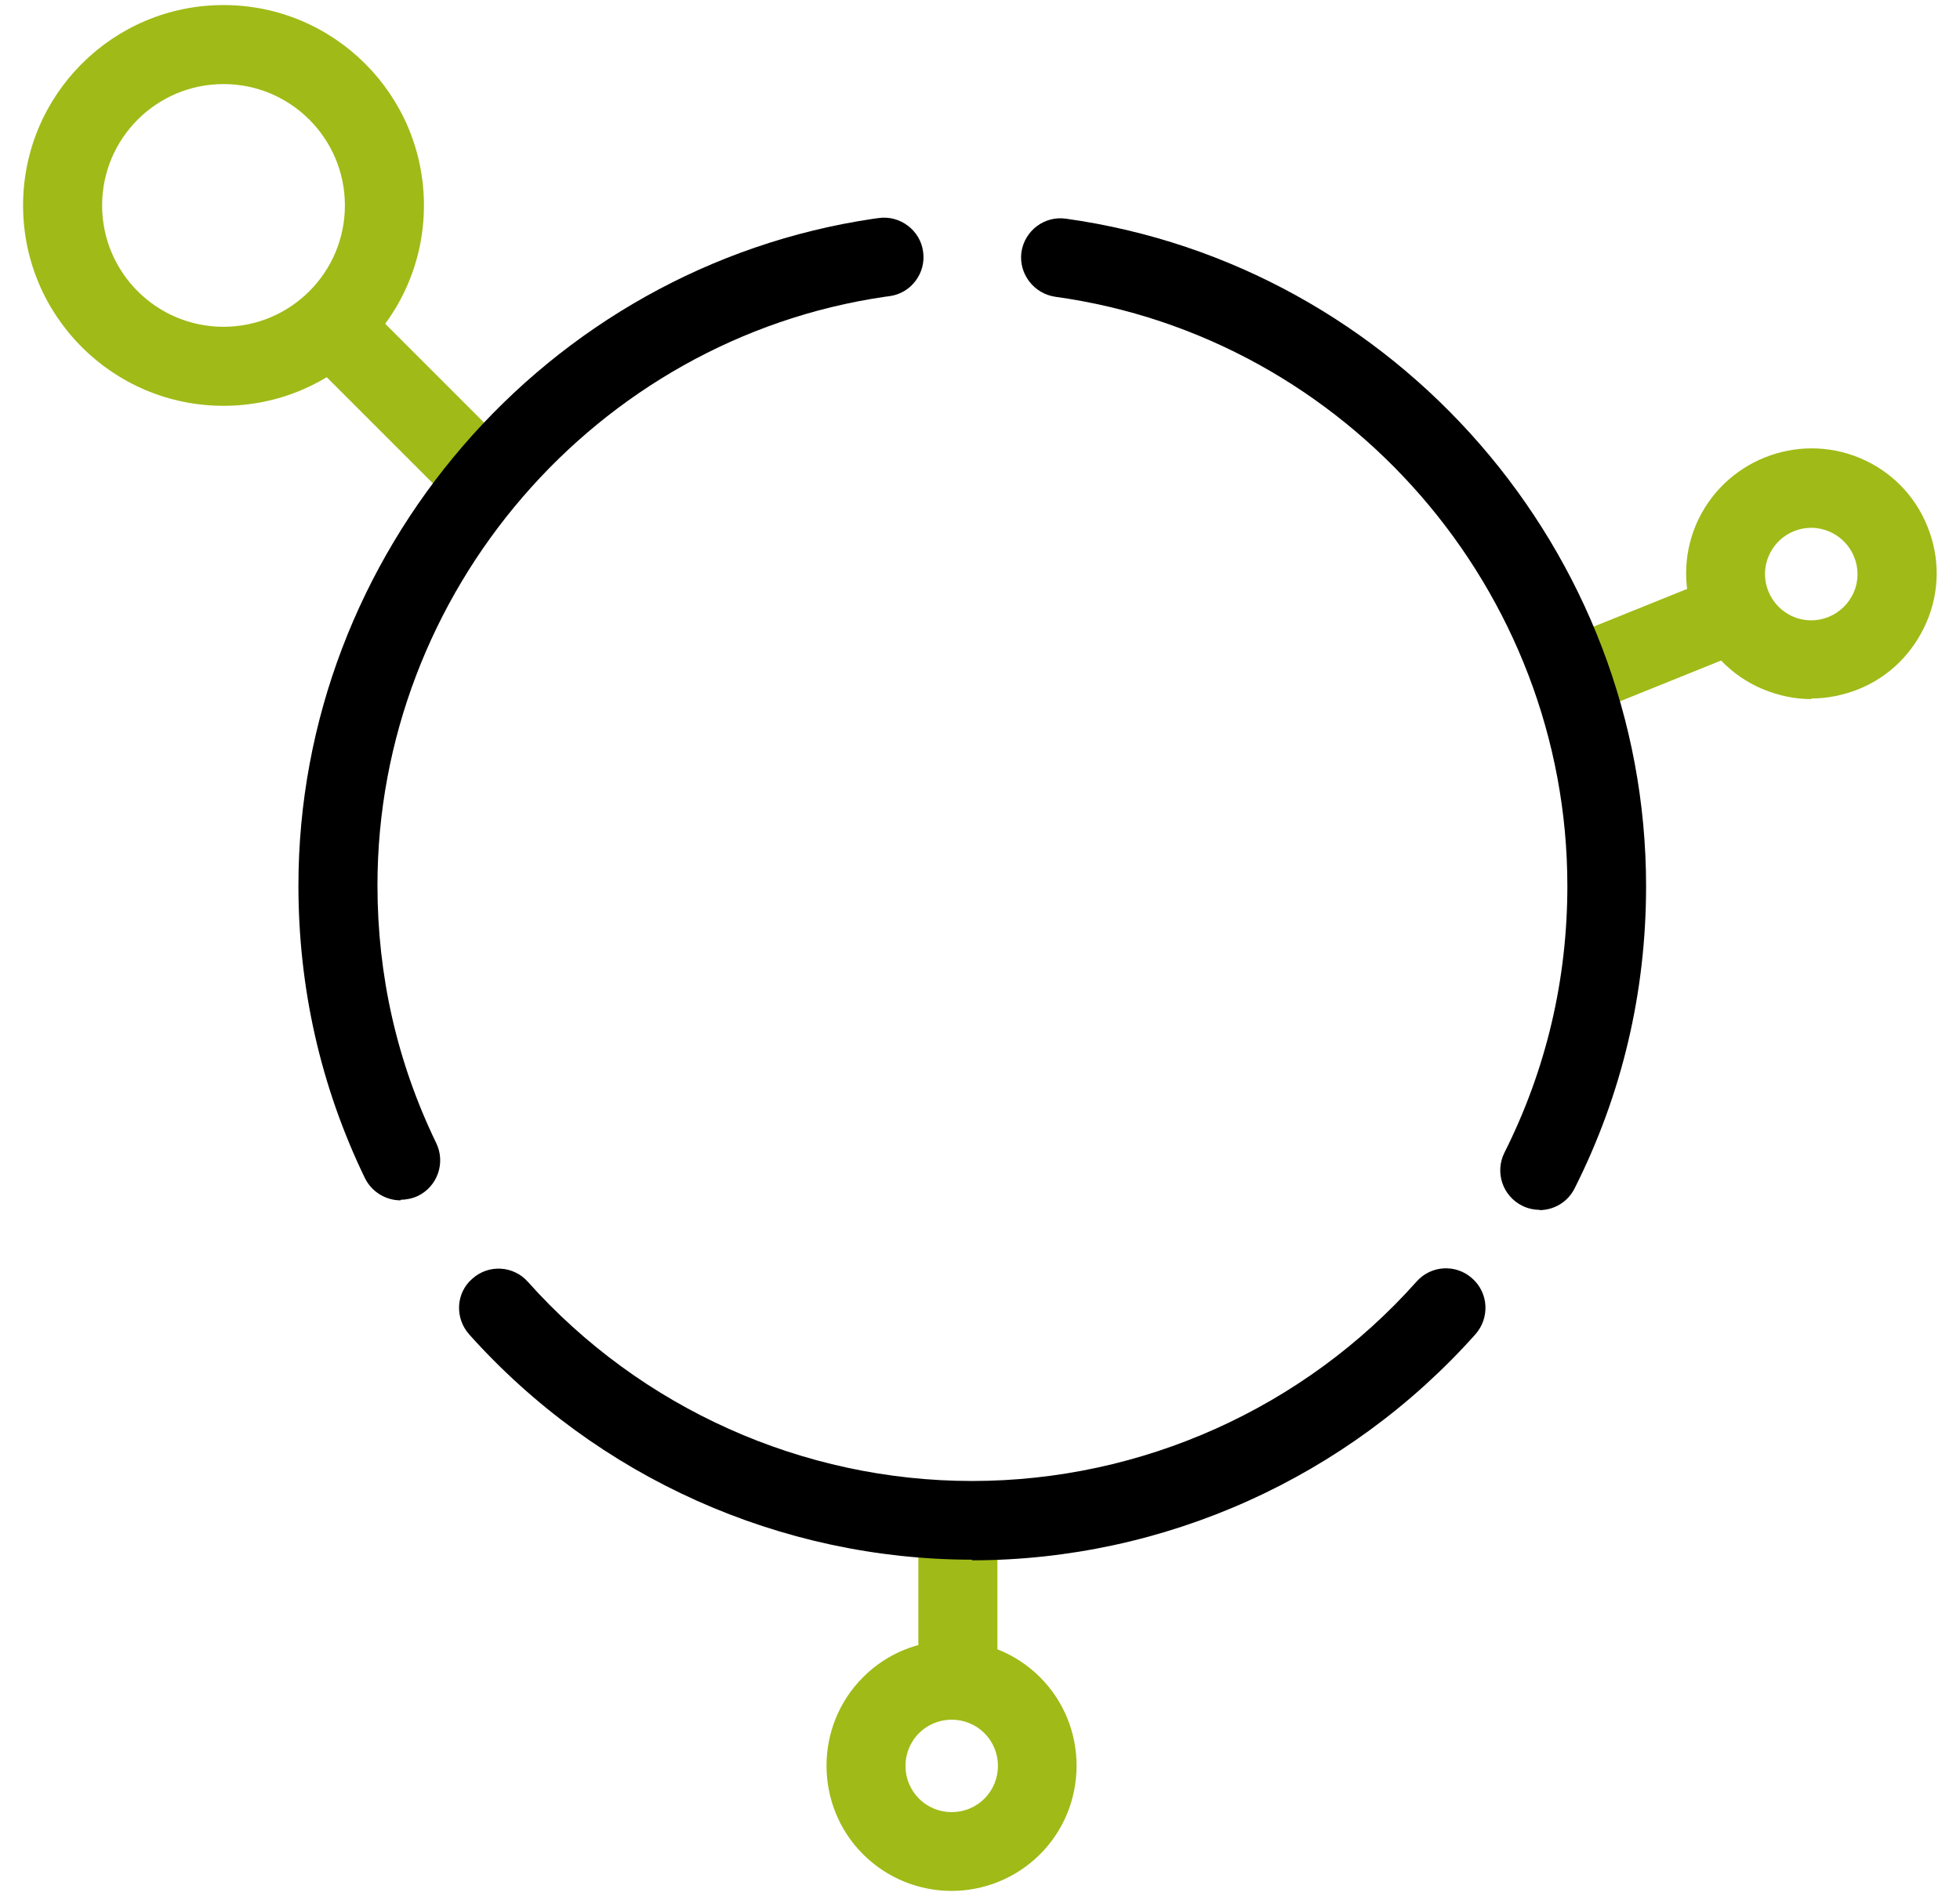
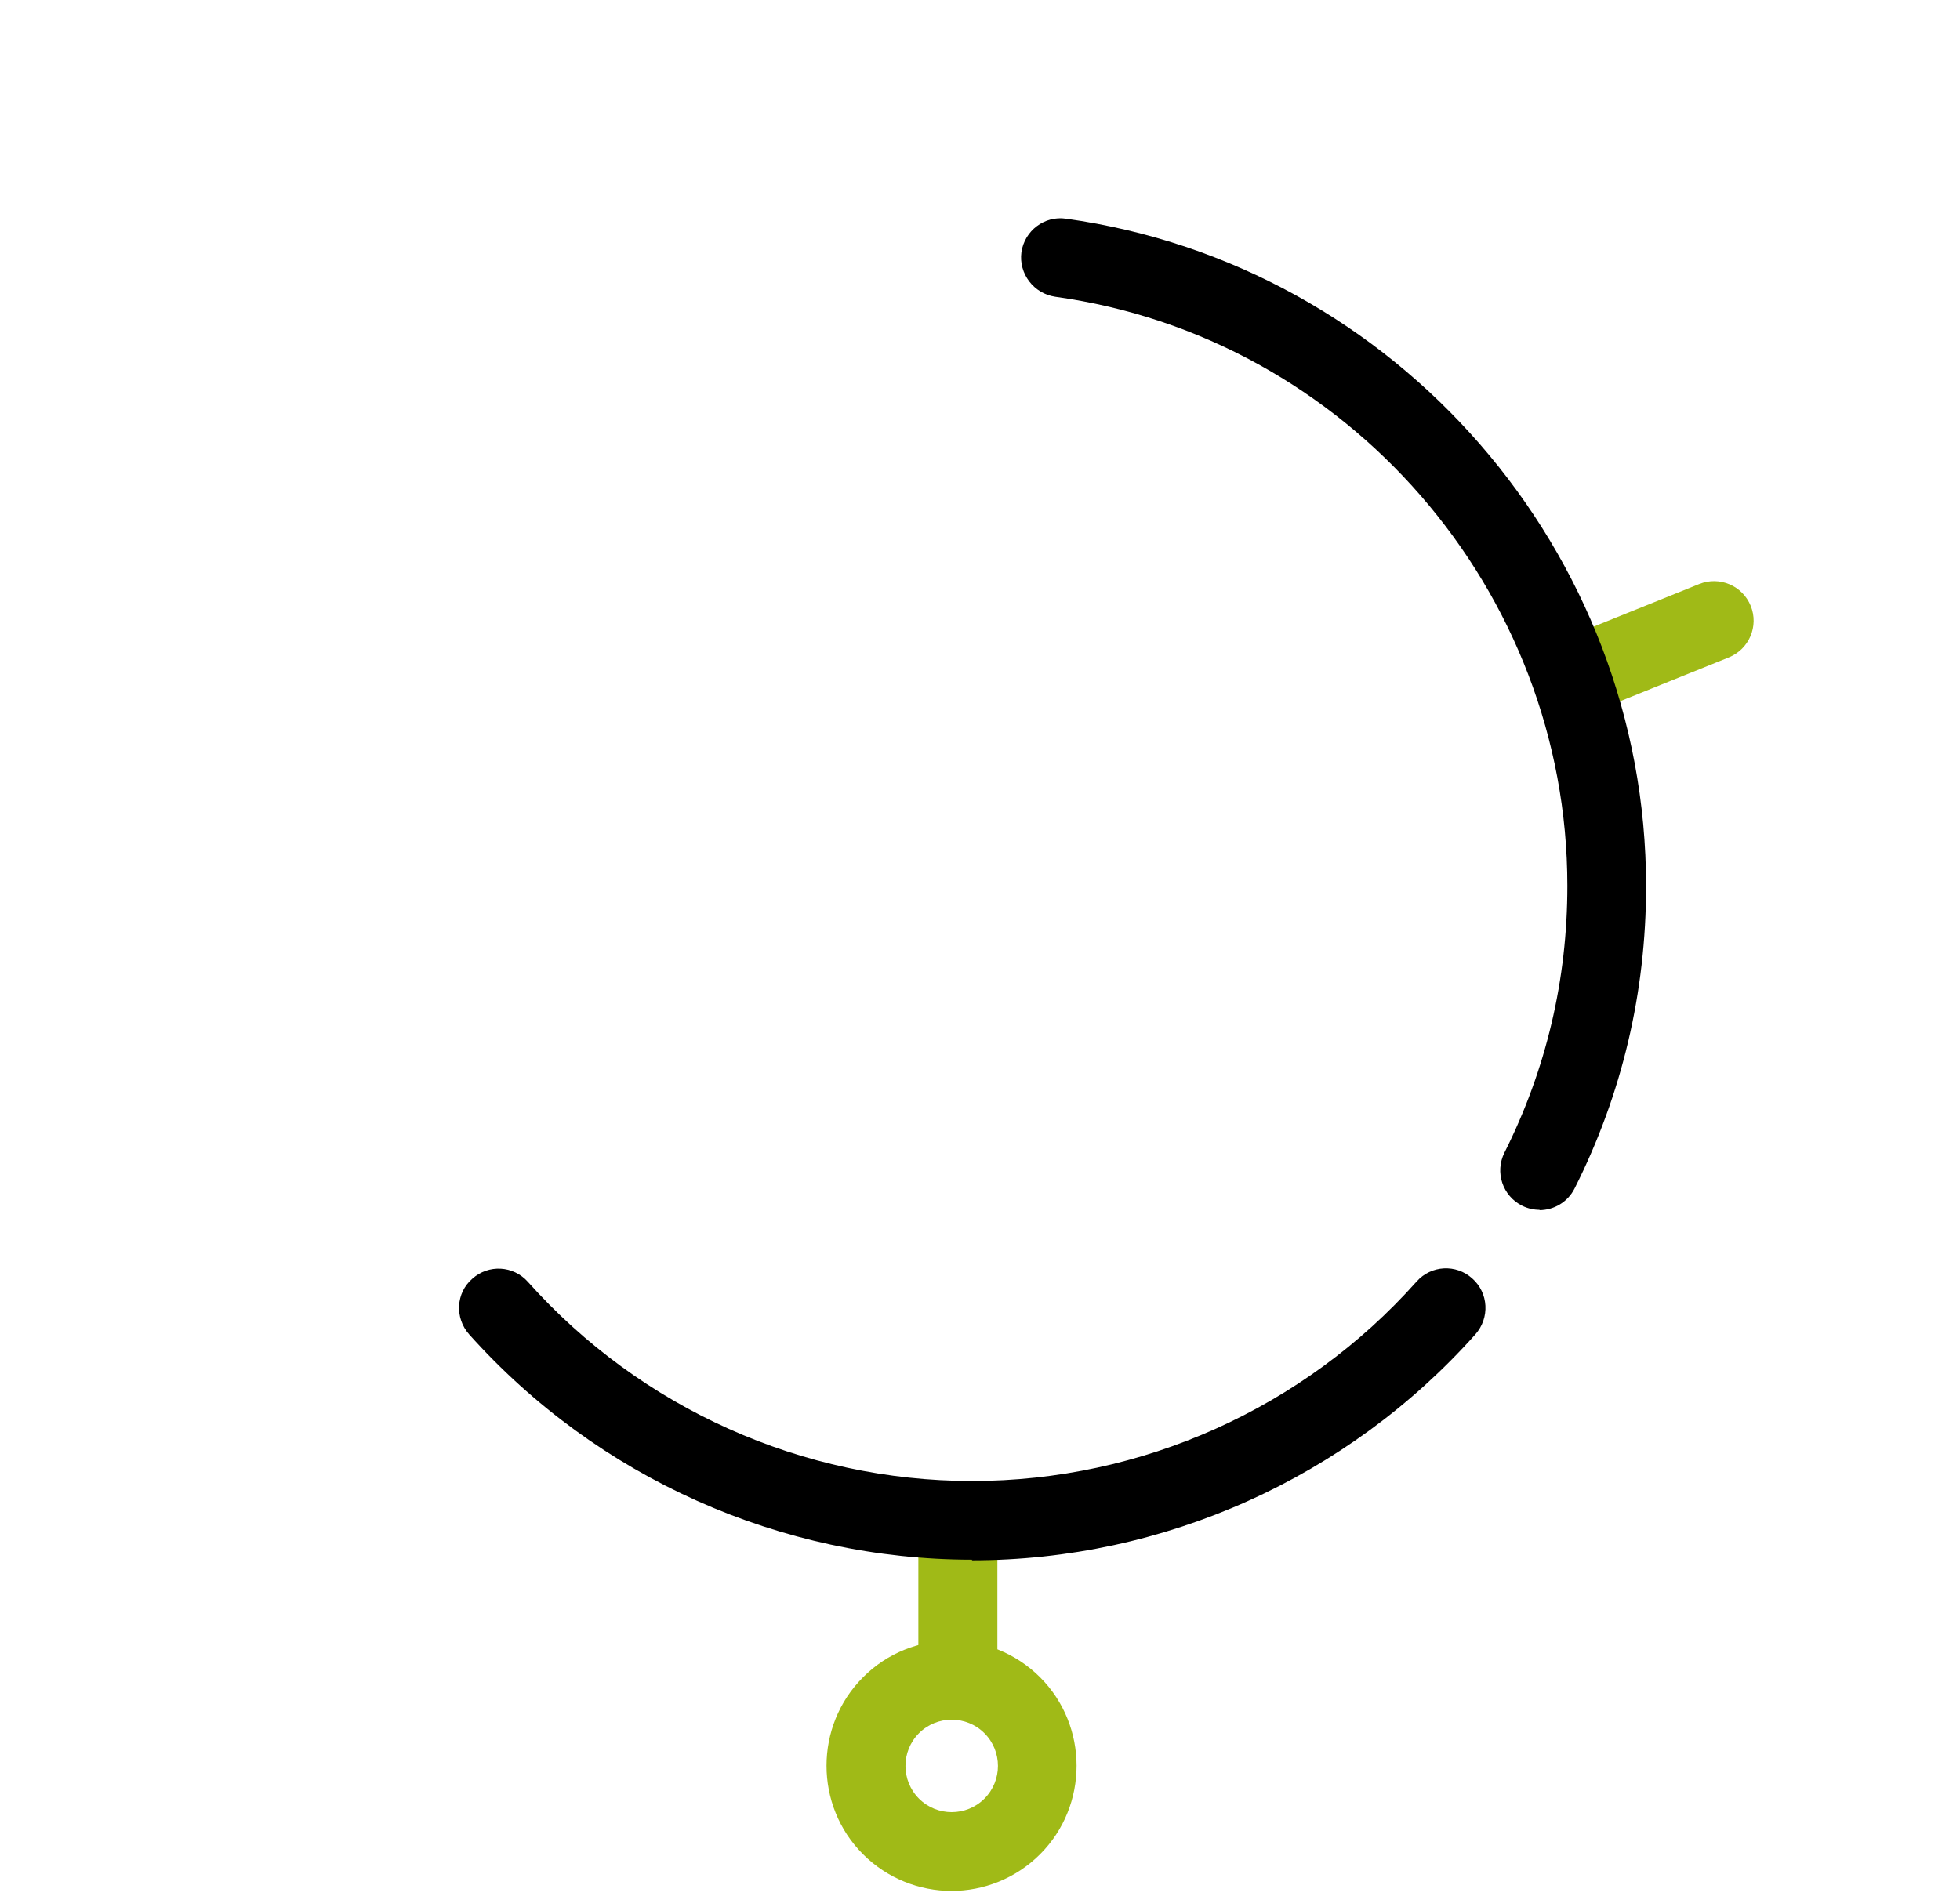
<svg xmlns="http://www.w3.org/2000/svg" class="icon" viewBox="5 6 62 60">
  <defs>
    <style>
      .primary {
        fill: #a0ba17;
      }
    </style>
  </defs>
-   <path class="primary" d="M19.73,21.82c-.32,0-.64-.12-.88-.37l-4.17-4.17c-.49-.49-.49-1.28,0-1.77s1.28-.49,1.77,0l4.17,4.17c.49,.49,.49,1.28,0,1.77-.24,.24-.56,.37-.88,.37Z" />
-   <path class="primary" d="M12.07,18.84c-3.5,0-6.34-2.84-6.34-6.34s2.84-6.34,6.34-6.34,6.34,2.84,6.34,6.34-2.84,6.34-6.34,6.34Zm0-10.18c-2.12,0-3.84,1.72-3.84,3.84s1.72,3.84,3.84,3.84,3.84-1.72,3.84-3.84-1.72-3.84-3.84-3.84Z" />
  <path class="primary" d="M55.08,28.56c-.49,0-.96-.3-1.16-.78-.26-.64,.05-1.37,.69-1.63l4.14-1.67c.64-.26,1.37,.05,1.63,.69,.26,.64-.05,1.37-.69,1.63l-4.14,1.67c-.15,.06-.31,.09-.47,.09Z" />
-   <path class="primary" d="M62.3,28.12c-.53,0-1.05-.11-1.55-.32-2.01-.85-2.95-3.19-2.1-5.2,.86-2.01,3.19-2.95,5.2-2.1,.97,.41,1.73,1.18,2.12,2.16,.4,.98,.39,2.06-.03,3.03s-1.18,1.73-2.16,2.12c-.48,.19-.98,.29-1.48,.29Zm0-5.42c-.57,0-1.11,.33-1.35,.89-.32,.74,.03,1.6,.77,1.92,.74,.32,1.6-.03,1.92-.77,.32-.74-.03-1.6-.77-1.92-.19-.08-.38-.12-.57-.12Z" />
  <path class="primary" d="M35.3,60.23c-.69,0-1.25-.56-1.25-1.25v-4.05c0-.69,.56-1.25,1.25-1.25s1.25,.56,1.25,1.25v4.05c0,.69-.56,1.25-1.25,1.25Z" />
  <path class="primary" d="M35.1,65.83c-1.01,0-2.03-.39-2.8-1.16-1.54-1.54-1.54-4.06,0-5.6h0c1.54-1.55,4.06-1.54,5.6,0,1.54,1.54,1.54,4.06,0,5.6-.77,.77-1.79,1.16-2.8,1.16Zm-1.03-4.99c-.57,.57-.57,1.5,0,2.07,.57,.57,1.5,.57,2.07,0,.57-.57,.57-1.5,0-2.07-.57-.57-1.5-.57-2.07,0Z" />
  <g class="secondary">
-     <path d="M17.67,43.98c-.46,0-.91-.26-1.13-.71-1.4-2.9-2.1-6.01-2.1-9.25,0-10.5,7.82-19.57,18.2-21.1l.15-.02c.67-.1,1.32,.38,1.41,1.06,.1,.68-.38,1.32-1.06,1.41l-.15,.02c-9.15,1.34-16.05,9.35-16.05,18.62,0,2.86,.62,5.6,1.86,8.16,.3,.62,.04,1.37-.58,1.67-.17,.08-.36,.12-.54,.12Z" />
    <path d="M35.76,55.35c-6.07,0-11.87-2.6-15.92-7.13-.46-.52-.42-1.31,.1-1.76,.51-.46,1.3-.42,1.76,.1,3.57,4,8.69,6.3,14.05,6.3s10.49-2.3,14.06-6.31c.46-.52,1.25-.56,1.76-.1,.52,.46,.56,1.25,.1,1.77-4.05,4.54-9.85,7.15-15.93,7.15Z" />
    <path d="M53.71,44.28c-.19,0-.38-.04-.56-.13-.62-.31-.87-1.06-.56-1.68,1.32-2.63,1.99-5.47,1.99-8.44,0-9.34-6.96-17.36-16.2-18.64-.68-.1-1.16-.73-1.07-1.41,.1-.68,.73-1.16,1.41-1.06,10.46,1.46,18.35,10.54,18.35,21.12,0,3.36-.76,6.58-2.26,9.56-.22,.44-.66,.69-1.12,.69Z" />
  </g>
</svg>